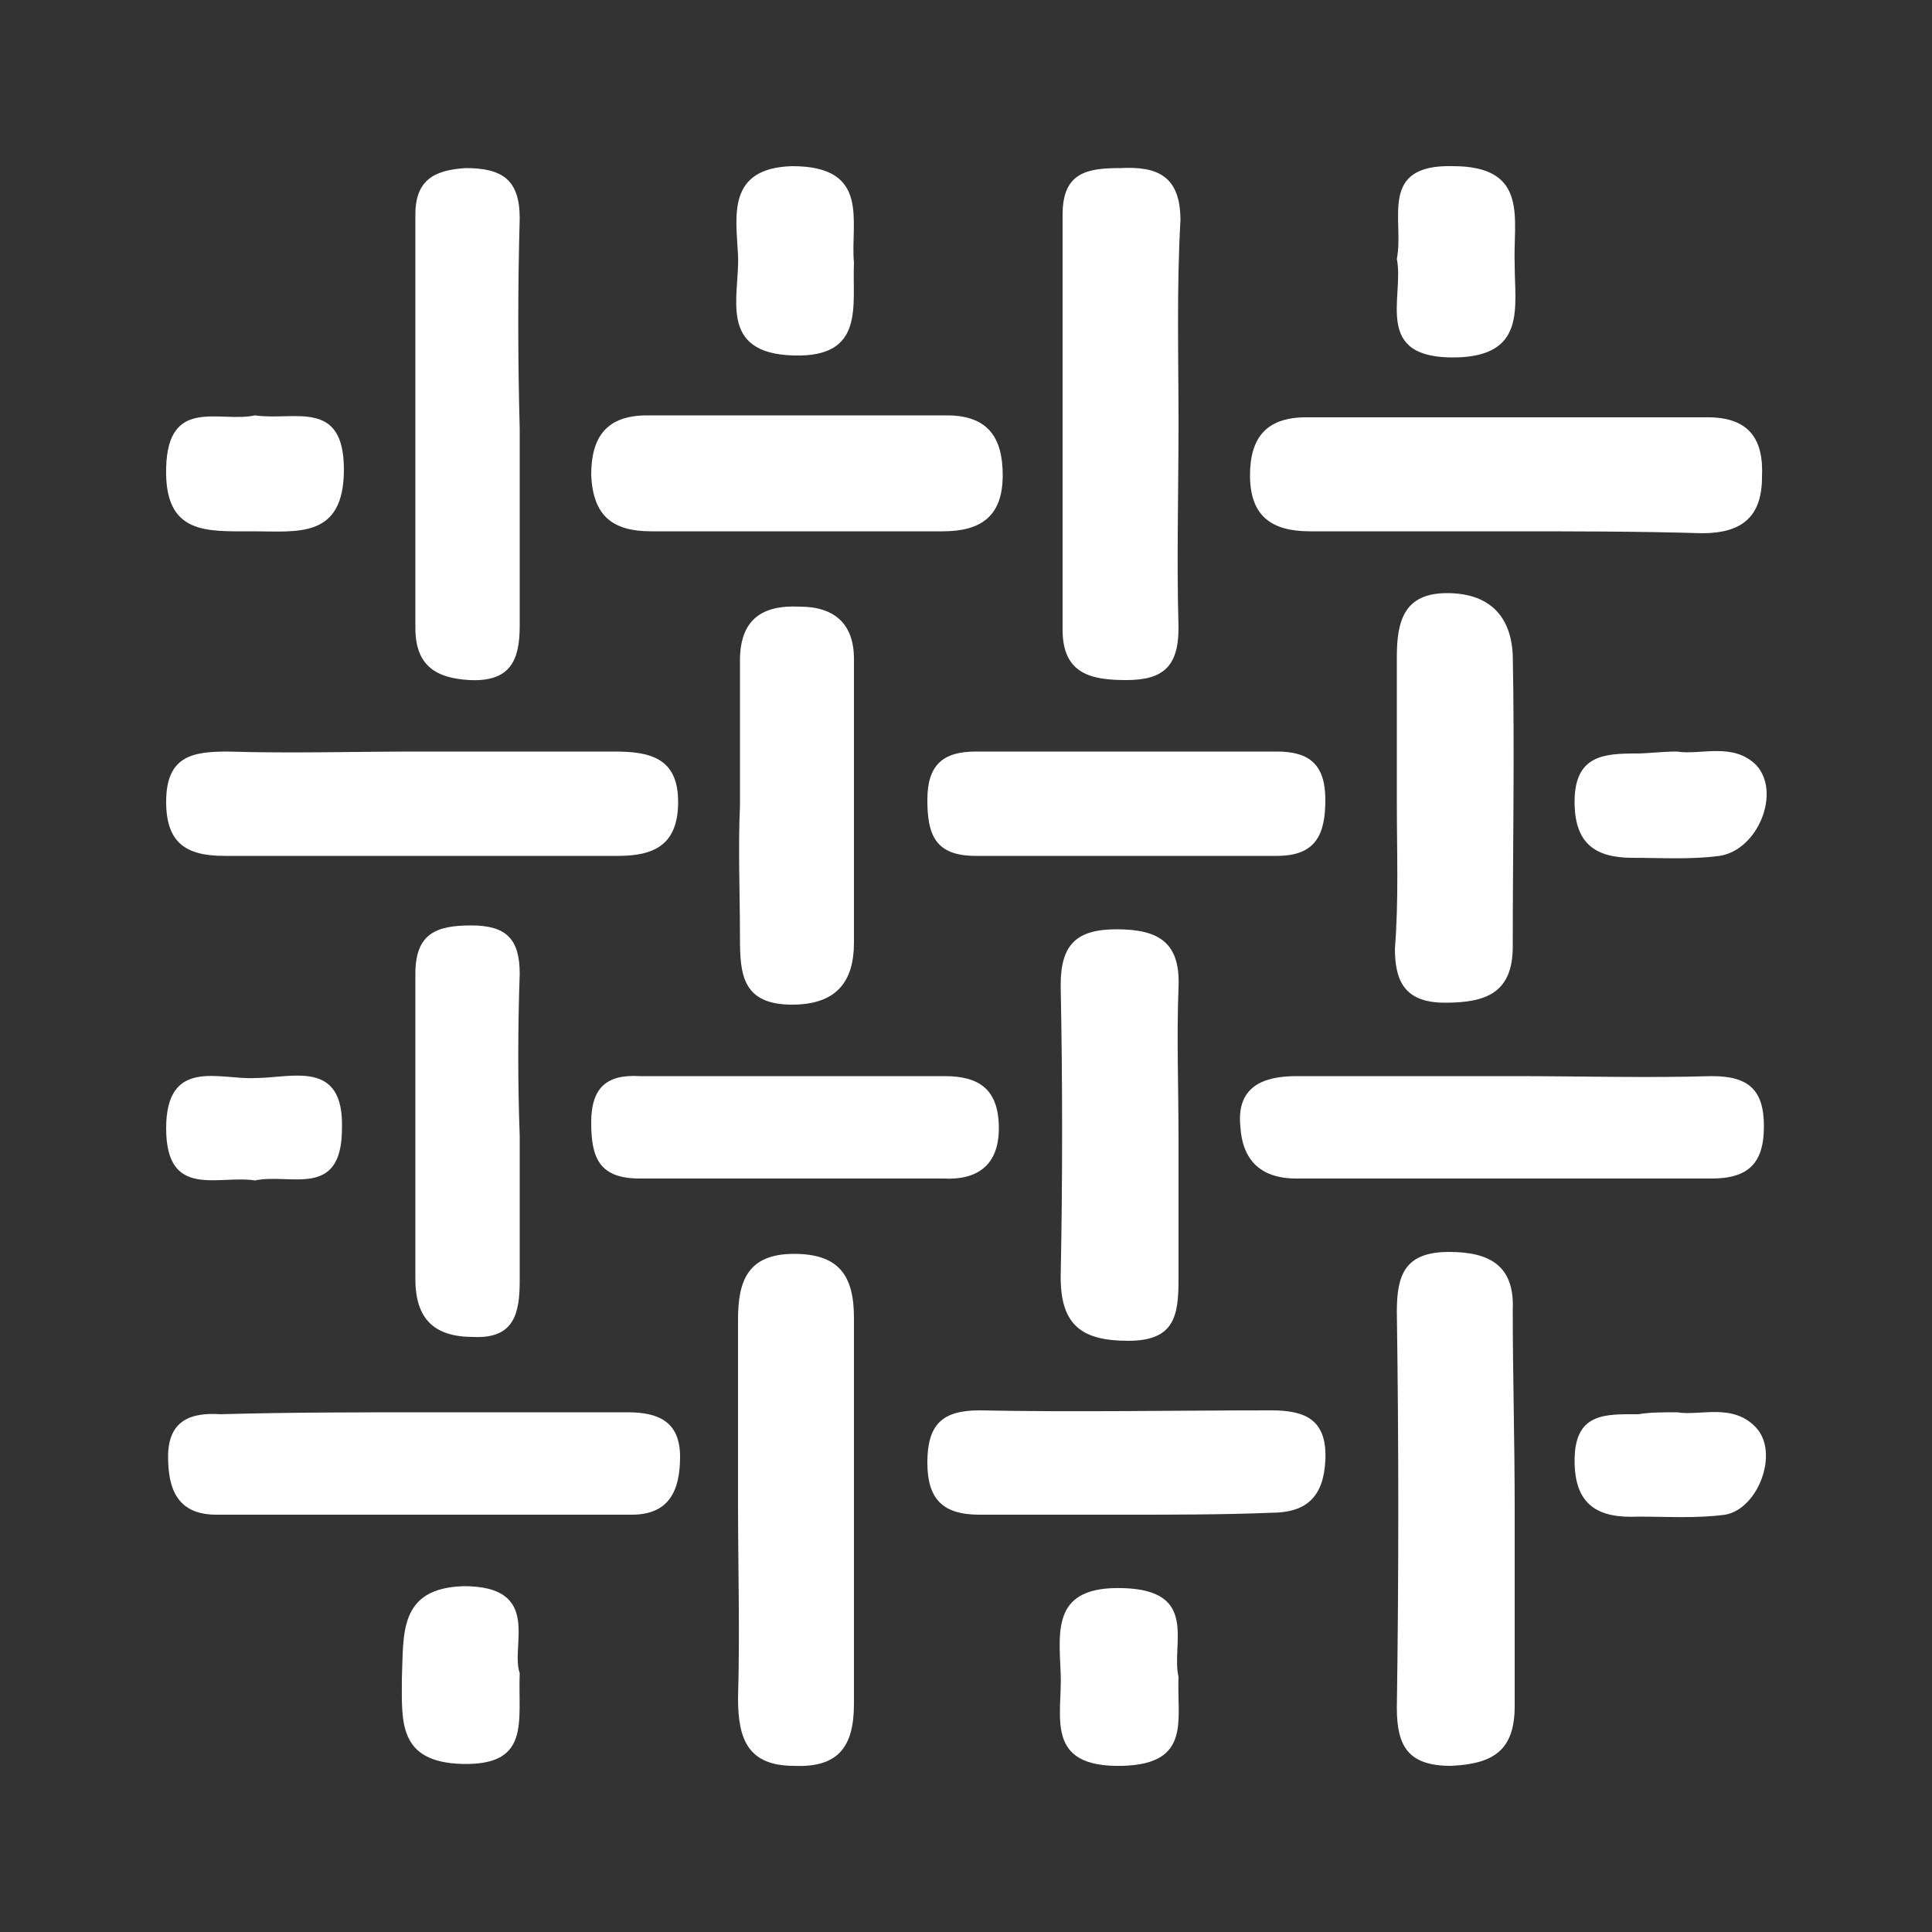
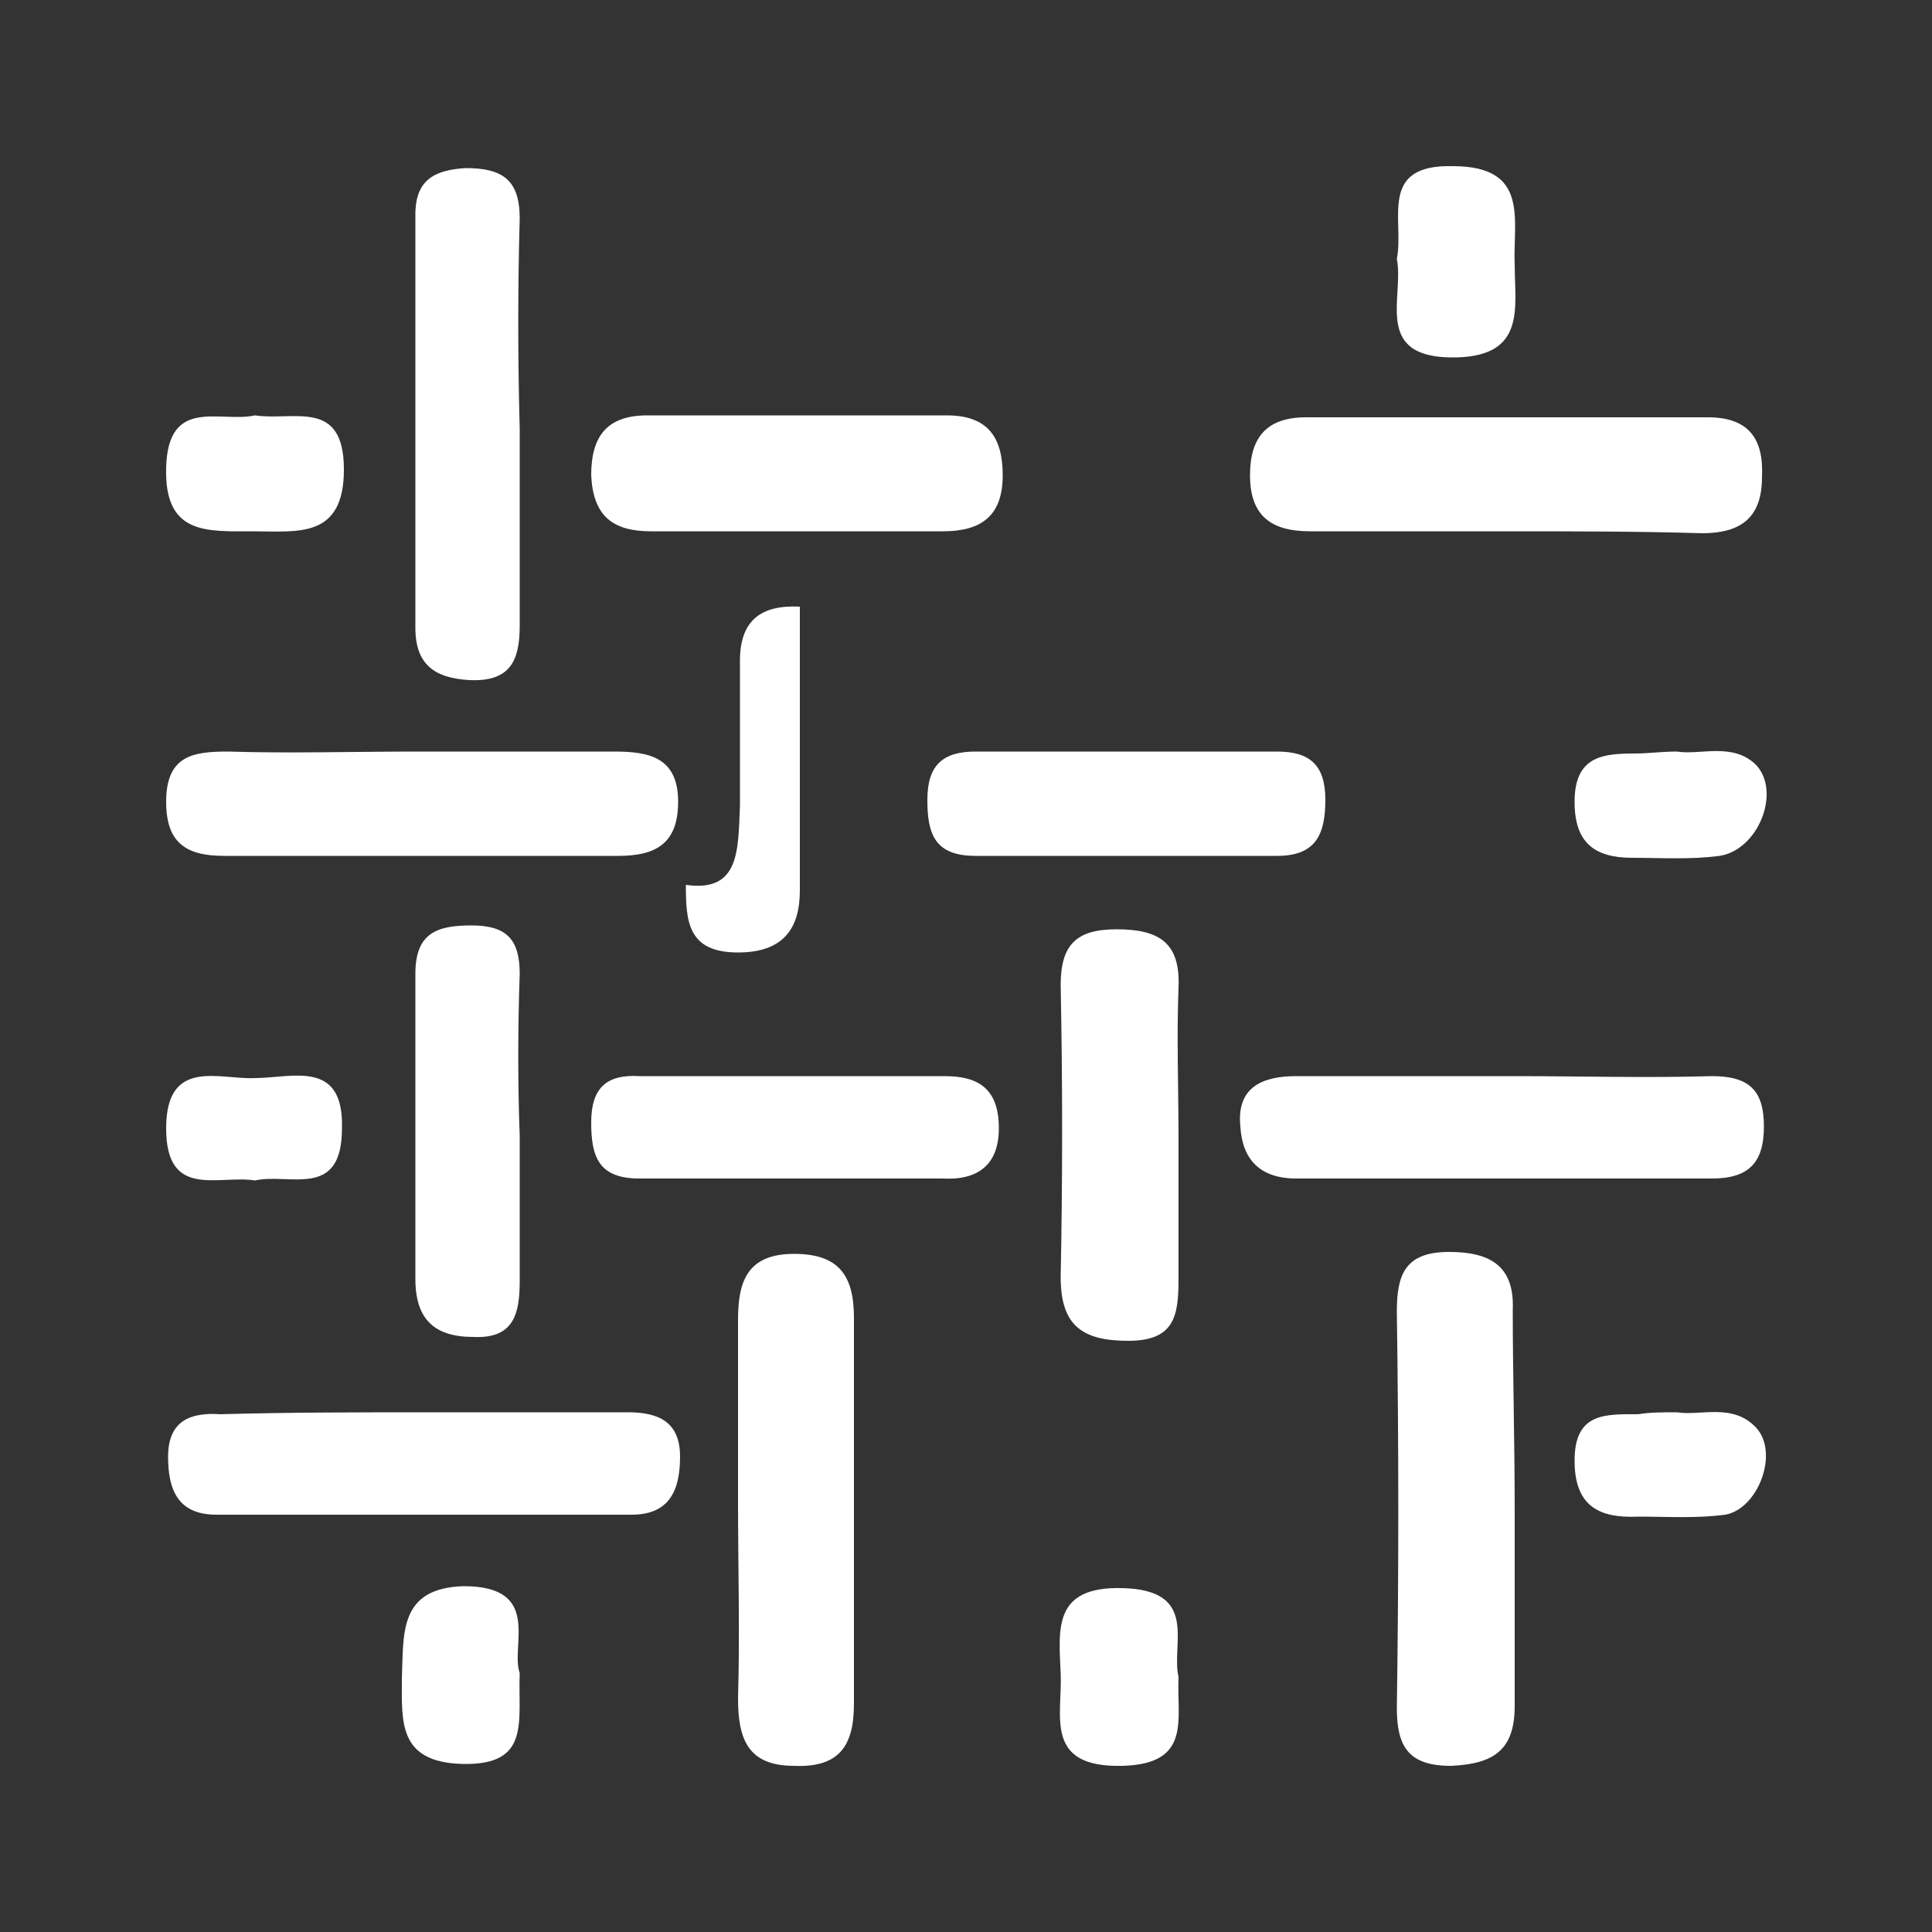
<svg xmlns="http://www.w3.org/2000/svg" id="Layer_1" x="0px" y="0px" viewBox="0 0 100 100" xml:space="preserve">
  <rect x="0" y="0" width="100" height="100" fill="#333333" stroke="none" />
-   <path fill="#FFFFFF" d="M61,21.9c0,3.5-0.1,7.1,0,10.6c0,2-0.8,2.7-2.7,2.7c-1.8,0-3.3-0.3-3.3-2.6c0-7.2,0-14.4,0-21.5 c0-2.2,1.3-2.4,3-2.4c1.9-0.1,3.1,0.4,3.1,2.7C60.9,14.9,61,18.4,61,21.9z" />
  <path fill="#FFFFFF" d="M78.4,78.1c0,3.4,0,6.8,0,10.2c0,2.3-1.1,3-3.3,3.1c-2.2,0-2.8-1-2.8-3c0.1-6.8,0.1-13.6,0-20.5 c0-1.9,0.4-3.1,2.7-3.1c2.1,0,3.4,0.7,3.3,3C78.3,71.2,78.4,74.6,78.4,78.1z" />
  <path fill="#FFFFFF" d="M78,27.5c-3.4,0-6.8,0-10.2,0c-2,0-3.1-0.8-3.1-2.9c0-2,0.9-3,2.9-3c6.9,0,13.9,0,20.8,0 c2.1,0,2.9,1.1,2.8,3.1c0,2.1-1.1,2.9-3.1,2.9C84.8,27.5,81.4,27.5,78,27.5z" />
  <path fill="#FFFFFF" d="M38.2,77.7c0-3.1,0-6.3,0-9.4c0-2,0.5-3.4,2.9-3.4c2.3,0,3.1,1.1,3.1,3.3c0,6.7,0,13.4,0,20 c0,2.2-0.8,3.3-3.1,3.2c-2.4,0-2.9-1.4-2.9-3.5C38.3,84.5,38.2,81.1,38.2,77.7z" />
  <path fill="#FFFFFF" d="M78.4,55.7c3.4,0,6.8,0.1,10.2,0c1.9,0,2.7,0.7,2.7,2.6c0,1.9-0.8,2.7-2.7,2.7c-7.2,0-14.3,0-21.5,0 c-1.9,0-2.8-1-2.9-2.7c-0.2-2,1.1-2.6,2.9-2.6C70.8,55.7,74.6,55.7,78.4,55.7z" />
  <path fill="#FFFFFF" d="M26.9,22.2c0,3.4,0,6.8,0,10.2c0,1.8-0.5,2.9-2.6,2.8c-1.8-0.1-2.8-0.8-2.8-2.7c0-7.1,0-14.3,0-21.4 c0-1.8,1-2.3,2.6-2.4c1.9,0,2.8,0.6,2.8,2.6C26.8,14.9,26.8,18.5,26.9,22.2C26.8,22.2,26.8,22.2,26.9,22.2z" />
  <path fill="#FFFFFF" d="M21.6,38.9c3.4,0,6.8,0,10.2,0c1.8,0,3.3,0.3,3.3,2.6c0,2.2-1.2,2.8-3.1,2.8c-6.8,0-13.6,0-20.4,0 c-2,0-3-0.7-3-2.8c0-2.4,1.4-2.6,3.2-2.6C15,39,18.3,38.9,21.6,38.9z" />
  <path fill="#FFFFFF" d="M22.3,73.1c3.4,0,6.8,0,10.2,0c1.6,0,2.7,0.5,2.7,2.3c0,1.8-0.6,3-2.5,3c-7.2,0-14.3,0-21.5,0 c-2,0-2.5-1.3-2.5-3c0-1.9,1.2-2.3,2.7-2.2C15,73.1,18.6,73.1,22.3,73.1z" />
  <path fill="#FFFFFF" d="M61,59c0,2.4,0,4.8,0,7.2c0,1.9-0.2,3.2-2.6,3.2c-2.4,0-3.5-0.8-3.5-3.3c0.1-5,0.1-10.1,0-15.1 c0-2.1,0.8-2.9,2.9-2.9c2.2,0,3.3,0.7,3.2,3C60.9,53.7,61,56.3,61,59z" />
  <path fill="#FFFFFF" d="M41.2,27.5c-2.5,0-5,0-7.5,0c-2,0-3-0.8-3.1-2.9c0-2,0.8-3.1,2.9-3.1c5.2,0,10.3,0,15.5,0 c2.1,0,2.9,1.1,2.9,3.1c0,2.1-1.1,2.9-3.1,2.9C46.2,27.5,43.7,27.5,41.2,27.5z" />
-   <path fill="#FFFFFF" d="M72.3,41.6c0-2.5,0-5,0-7.6c0-1.9,0.4-3.3,2.6-3.3c2.1,0,3.3,1.1,3.4,3.2c0.1,5,0,10.1,0,15.1 c0,2.4-1.4,2.9-3.5,2.9c-2,0-2.6-1-2.6-2.8C72.4,46.6,72.3,44.1,72.3,41.6z" />
-   <path fill="#FFFFFF" d="M38.3,41.7c0-2.5,0-5,0-7.5c0-2.1,1.1-2.9,3.1-2.8c1.8,0,2.8,0.9,2.8,2.7c0,4.9,0,9.8,0,14.7 c0,2-0.9,3.2-3.2,3.2c-2.6,0-2.7-1.6-2.7-3.5C38.3,46.2,38.2,44,38.3,41.7C38.2,41.7,38.3,41.7,38.3,41.7z" />
+   <path fill="#FFFFFF" d="M38.3,41.7c0-2.5,0-5,0-7.5c0-2.1,1.1-2.9,3.1-2.8c0,4.9,0,9.8,0,14.7 c0,2-0.9,3.2-3.2,3.2c-2.6,0-2.7-1.6-2.7-3.5C38.3,46.2,38.2,44,38.3,41.7C38.2,41.7,38.3,41.7,38.3,41.7z" />
  <path fill="#FFFFFF" d="M26.9,58.8c0,2.5,0,5,0,7.5c0,1.7-0.3,3-2.4,2.9c-2,0-3-0.9-3-3c0-5.3,0-10.5,0-15.8c0-2.1,1.1-2.5,2.9-2.5 c1.8,0,2.5,0.7,2.5,2.5C26.8,53.3,26.8,56.1,26.9,58.8C26.8,58.8,26.8,58.8,26.9,58.8z" />
  <path fill="#FFFFFF" d="M41,61c-2.6,0-5.3,0-7.9,0c-2.1,0-2.5-1.1-2.5-2.9c0-1.8,0.8-2.5,2.5-2.4c5.3,0,10.5,0,15.8,0 c1.8,0,2.8,0.7,2.8,2.7c0,1.9-1.1,2.7-2.9,2.6C46.3,61,43.6,61,41,61z" />
  <path fill="#FFFFFF" d="M58.1,44.3c-2.5,0-5.1,0-7.6,0c-2.1,0-2.5-1.1-2.5-2.9c0-1.8,0.8-2.5,2.5-2.5c5.2,0,10.4,0,15.6,0 c1.7,0,2.5,0.7,2.5,2.5c0,1.8-0.5,2.9-2.5,2.9C63.4,44.3,60.8,44.3,58.1,44.3C58.1,44.3,58.1,44.3,58.1,44.3z" />
-   <path fill="#FFFFFF" d="M58.3,78.4c-2.5,0-5,0-7.6,0c-1.9,0-2.7-0.8-2.7-2.7c0-2,0.8-2.7,2.7-2.7c5,0.1,10.1,0,15.1,0 c1.8,0,2.9,0.5,2.8,2.6c-0.1,1.9-1,2.7-2.8,2.7C63.3,78.4,60.8,78.4,58.3,78.4C58.3,78.4,58.3,78.4,58.3,78.4z" />
  <path fill="#FFFFFF" d="M72.3,13.4c0.4-2-1-4.9,2.9-4.8c4,0,3.1,2.8,3.2,5.1c0,2.2,0.6,4.7-3,4.8C71,18.6,72.7,15.4,72.3,13.4z" />
-   <path fill="#FFFFFF" d="M44.2,13.6c-0.1,2.2,0.6,4.9-3.1,4.8c-4-0.1-2.8-3.1-2.9-5.2c-0.1-2-0.6-4.5,2.8-4.6 C45.1,8.6,44,11.5,44.2,13.6z" />
  <path fill="#FFFFFF" d="M61,86.8c-0.1,2.2,0.7,4.5-2.9,4.6c-4.1,0.1-3.1-2.6-3.2-4.8c-0.1-2.3-0.4-4.5,3.2-4.4 C62.1,82.3,60.6,85.1,61,86.8z" />
  <path fill="#FFFFFF" d="M13.2,21.5c2,0.3,4.6-0.9,4.6,2.8c0,3.6-2.4,3.2-4.7,3.2c-2.4,0-4.6,0.2-4.5-3.3 C8.7,20.5,11.4,21.9,13.2,21.5z" />
  <path fill="#FFFFFF" d="M26.9,86.6c-0.1,2.5,0.6,4.8-3,4.7c-3.3-0.1-3.1-2.2-3.1-4.4c0.1-2.3-0.2-4.7,3.2-4.8 C28.1,82.1,26.4,85.2,26.9,86.6z" />
  <path fill="#FFFFFF" d="M86.8,38.9c1.2,0.2,2.9-0.5,4.1,0.7C92.2,41,91,44,89,44.3c-1.5,0.2-3,0.1-4.5,0.1c-2,0-3-0.8-3-2.9 c0-2.4,1.5-2.5,3.2-2.5C85.3,39,86,38.9,86.8,38.9z" />
  <path fill="#FFFFFF" d="M86.8,73.1c1.2,0.2,2.9-0.5,4.1,0.8c1.2,1.3,0.1,4.2-1.6,4.5c-1.5,0.2-3,0.1-4.5,0.1 c-2.1,0.1-3.3-0.6-3.3-2.9c0-2.5,1.6-2.4,3.3-2.4C85.4,73.1,86,73.1,86.8,73.1z" />
  <path fill="#FFFFFF" d="M13.2,61.1c-1.9-0.3-4.6,1-4.6-2.7c0-3.7,2.8-2.5,4.6-2.6c1.9,0,4.6-1,4.5,2.6C17.7,62.1,15,60.7,13.2,61.1z " />
</svg>